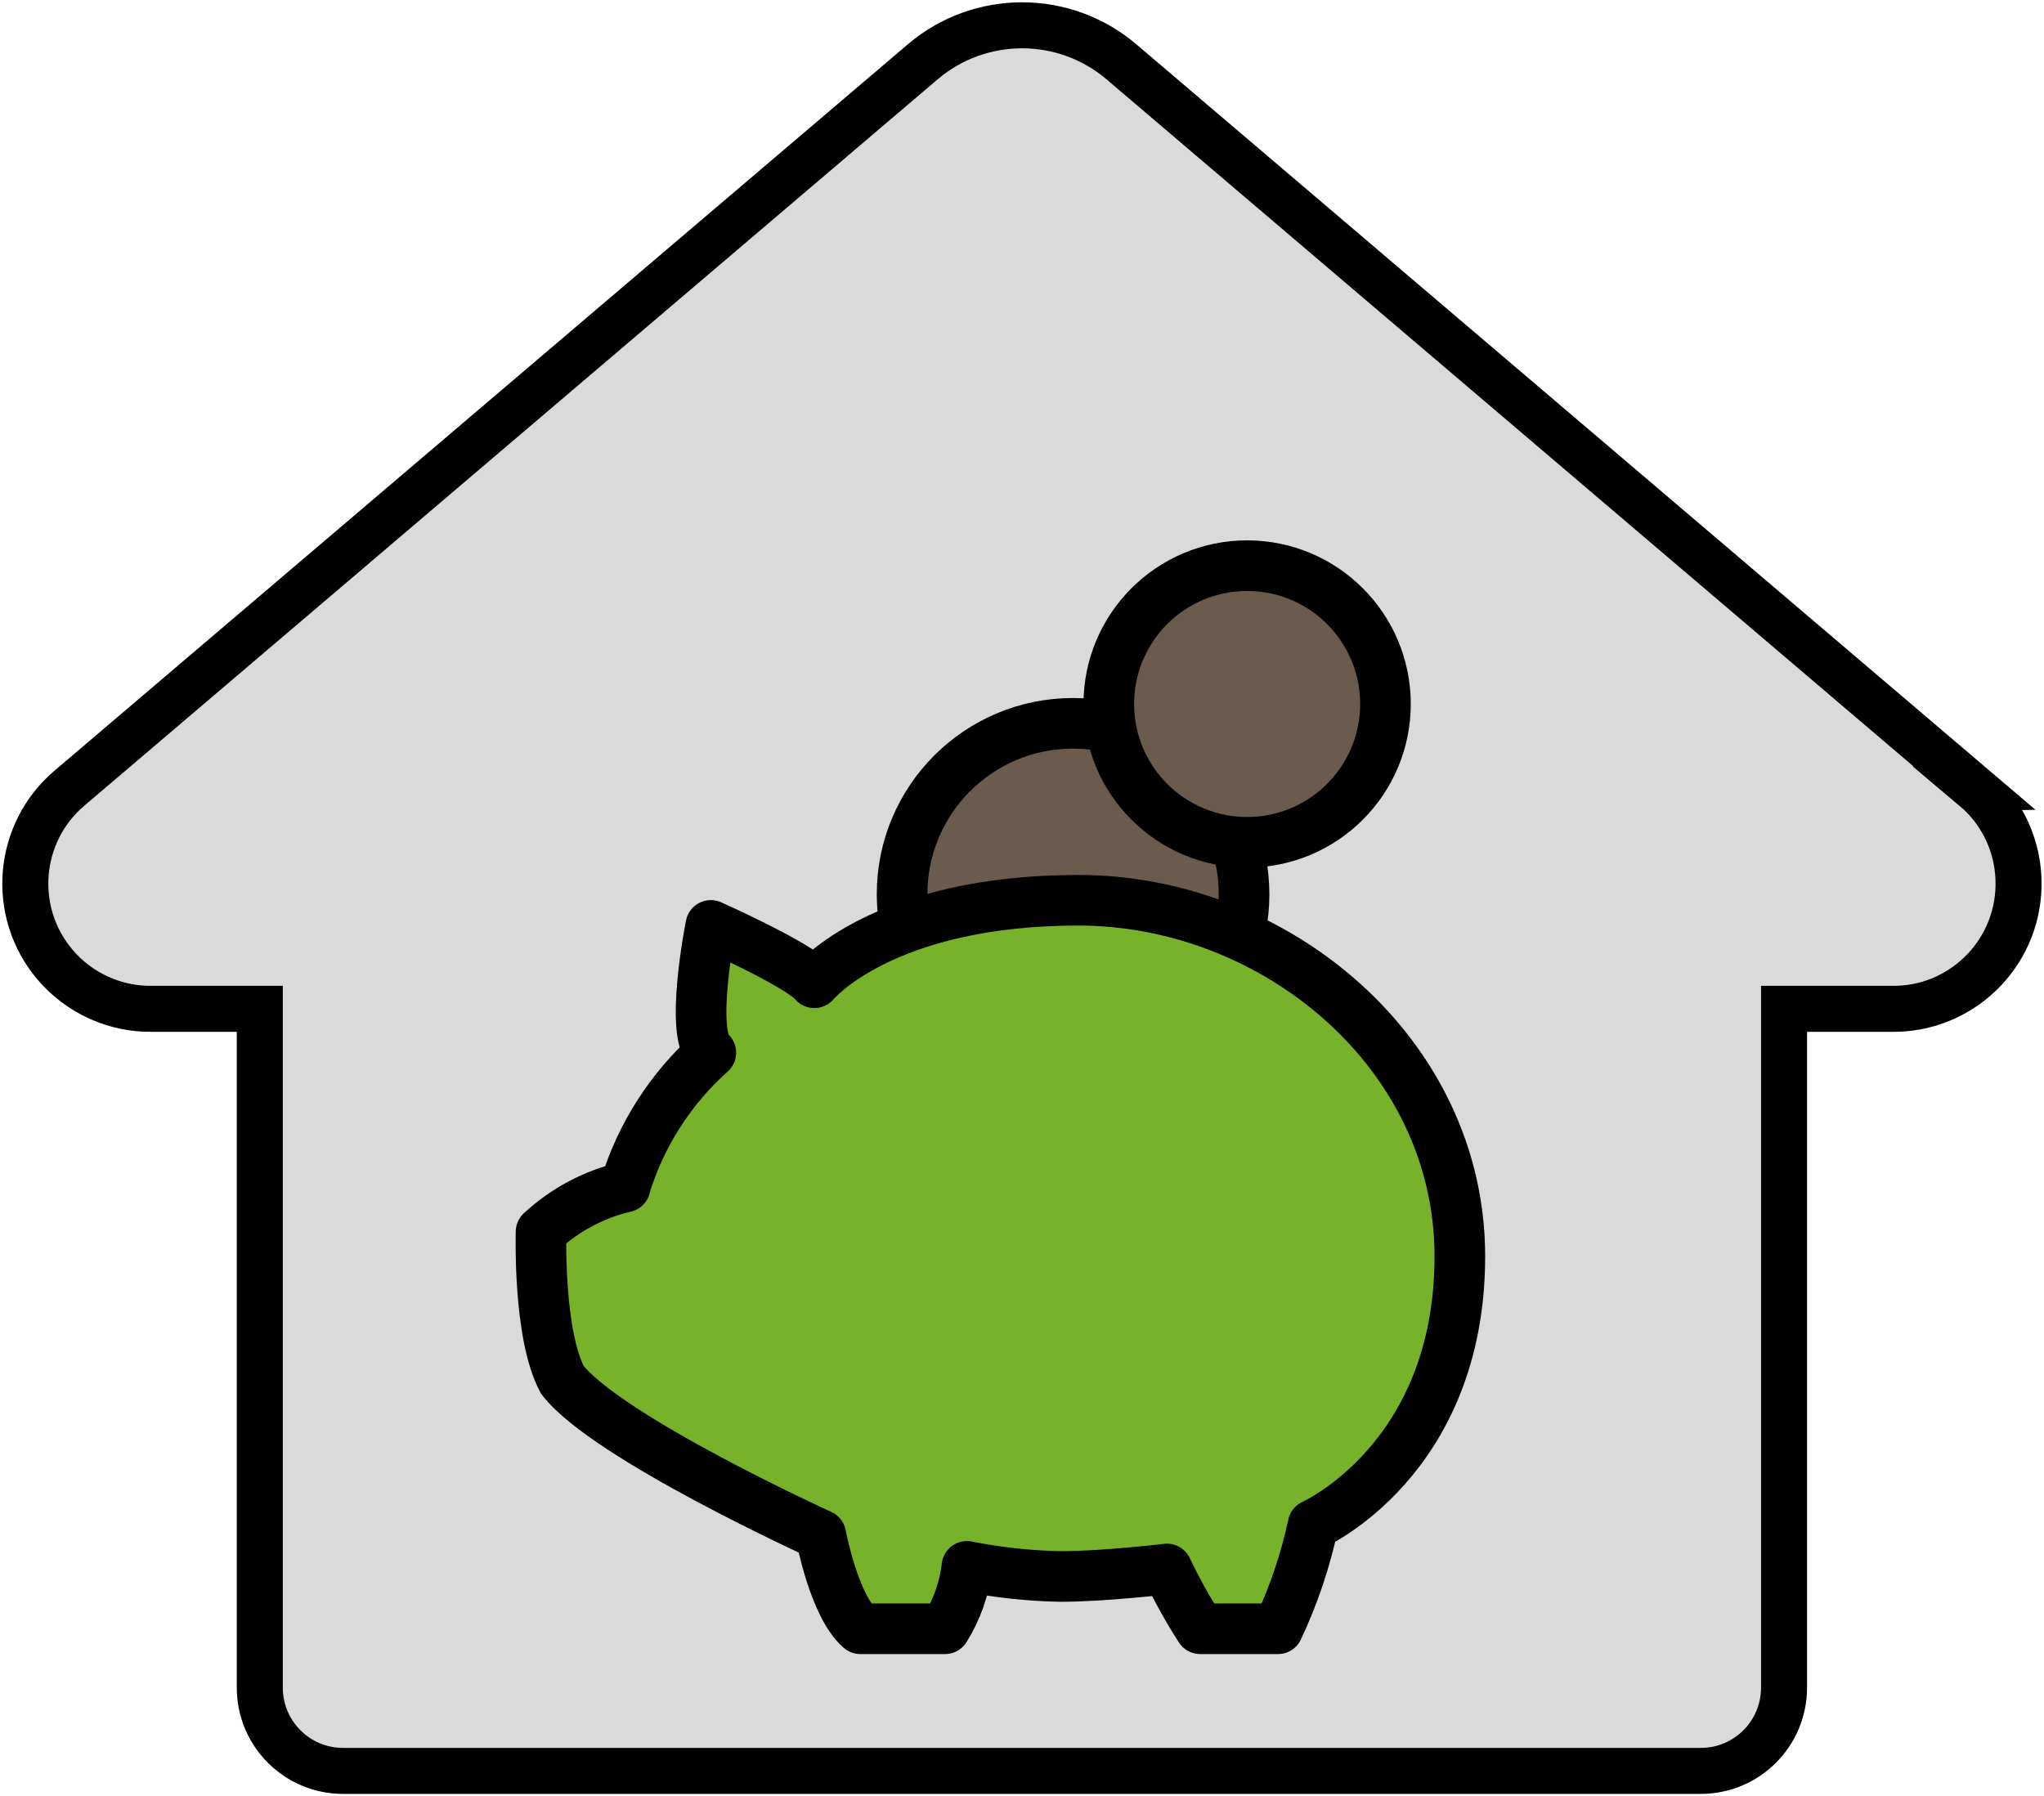
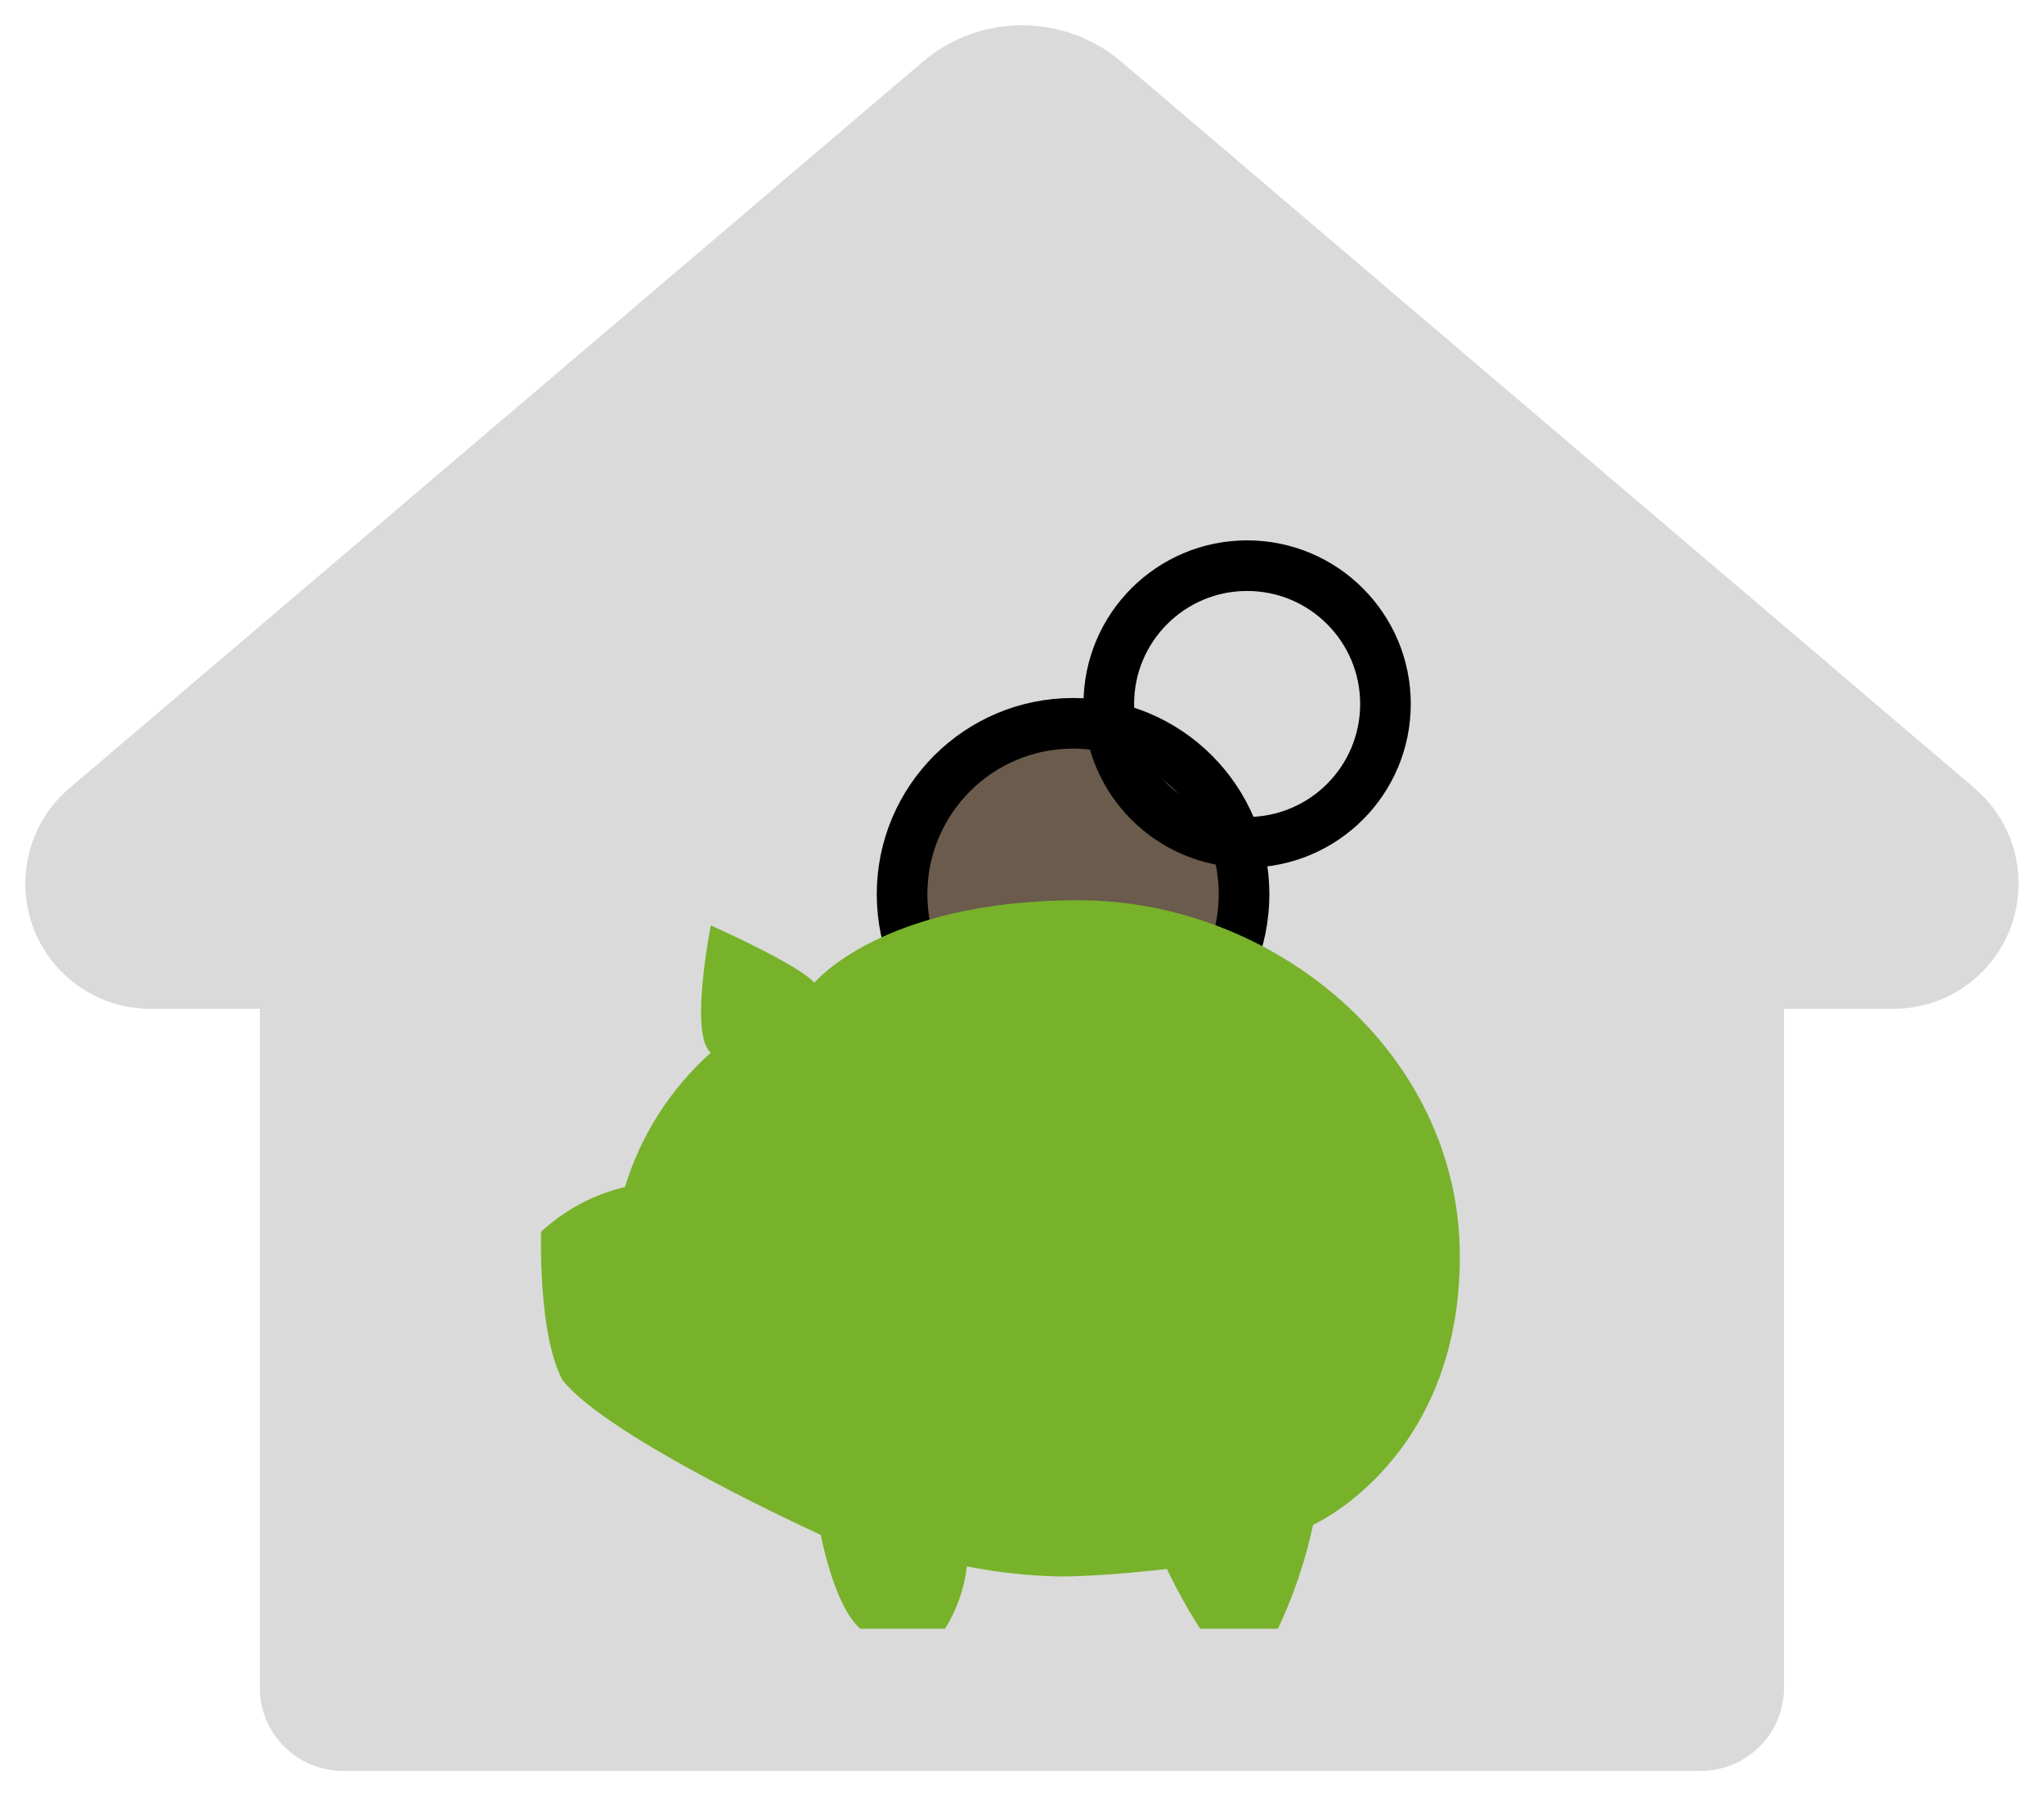
<svg xmlns="http://www.w3.org/2000/svg" id="a" viewBox="0 0 133.28 117.14">
  <defs>
    <style>.c,.d,.e{fill:none;}.d{stroke-miterlimit:166.67;stroke-width:3px;}.d,.e{stroke:#000;}.f{fill:#6a5b4c;}.g{fill:#dadada;}.h{fill:#78b22b;}.e{stroke-linecap:round;stroke-linejoin:round;stroke-width:3.3px;}.i{clip-path:url(#b);}</style>
    <clipPath id="b">
      <rect class="c" width="133.28" height="117.14" />
    </clipPath>
  </defs>
  <g class="i">
    <path class="g" d="m128.74,51.39L73.11,4.02c-3.73-3.16-9.2-3.16-12.93,0L4.54,51.39c-3.44,2.91-3.87,8.07-.96,11.51,1.59,1.88,3.94,2.94,6.39,2.89h6.97v44.27c0,3,2.43,5.43,5.43,5.43h88.53c3,0,5.43-2.43,5.43-5.43v-44.27h6.97c4.51.09,8.24-3.5,8.32-8.01.05-2.46-1.01-4.81-2.89-6.39" />
-     <path class="d" d="m128.74,51.39L73.11,4.02c-3.73-3.16-9.2-3.16-12.93,0L4.54,51.39c-3.44,2.91-3.87,8.07-.96,11.51,1.59,1.88,3.94,2.94,6.39,2.89h6.97v44.27c0,3,2.43,5.43,5.43,5.43h88.53c3,0,5.43-2.43,5.43-5.43v-44.27h6.97c4.51.09,8.24-3.5,8.32-8.01.05-2.46-1.01-4.81-2.89-6.39Z" />
    <path class="f" d="m69.97,47.17c6.16,0,11.15,4.99,11.15,11.15s-4.99,11.15-11.15,11.15-11.15-4.99-11.15-11.15,4.99-11.15,11.15-11.15" />
    <path class="e" d="m69.97,47.17c6.16,0,11.15,4.99,11.15,11.15s-4.99,11.15-11.15,11.15-11.15-4.99-11.15-11.15,4.99-11.15,11.15-11.15Z" />
-     <path class="f" d="m81.32,36.88c4.98,0,9.02,4.04,9.02,9.02s-4.04,9.02-9.02,9.02-9.02-4.04-9.02-9.02,4.04-9.02,9.02-9.02" />
    <circle class="e" cx="81.32" cy="45.91" r="9.02" />
    <path class="h" d="m40.75,77.41c1.03-3.38,2.97-6.41,5.6-8.76-1.43-1.15,0-8.3,0-8.3,0,0,5.73,2.55,6.75,3.74,0,0,4.42-5.38,17.22-5.38s24.87,9.95,24.87,23.22-9.57,17.51-9.57,17.51c-.5,2.34-1.27,4.62-2.29,6.78h-5.07c-.81-1.25-1.53-2.56-2.17-3.9,0,0-4.05.49-6.95.49-2.05-.04-4.09-.26-6.09-.66-.17,1.45-.66,2.84-1.43,4.07h-5.52c-1.72-1.48-2.58-6.12-2.58-6.12,0,0-13.91-6.33-16.85-10.11-1.6-3-1.39-9.66-1.39-9.66,1.55-1.43,3.43-2.44,5.48-2.92" />
-     <path class="e" d="m40.75,77.41c1.03-3.38,2.97-6.41,5.6-8.76-1.43-1.15,0-8.3,0-8.3,0,0,5.73,2.55,6.75,3.74,0,0,4.42-5.38,17.22-5.38s24.87,9.95,24.87,23.22-9.57,17.51-9.57,17.51c-.5,2.34-1.27,4.62-2.29,6.78h-5.07c-.81-1.25-1.53-2.56-2.17-3.9,0,0-4.05.49-6.95.49-2.05-.04-4.09-.26-6.09-.66-.17,1.45-.66,2.84-1.43,4.07h-5.52c-1.72-1.48-2.58-6.12-2.58-6.12,0,0-13.91-6.33-16.85-10.11-1.6-3-1.39-9.66-1.39-9.66,1.55-1.43,3.43-2.44,5.48-2.92Z" />
  </g>
</svg>